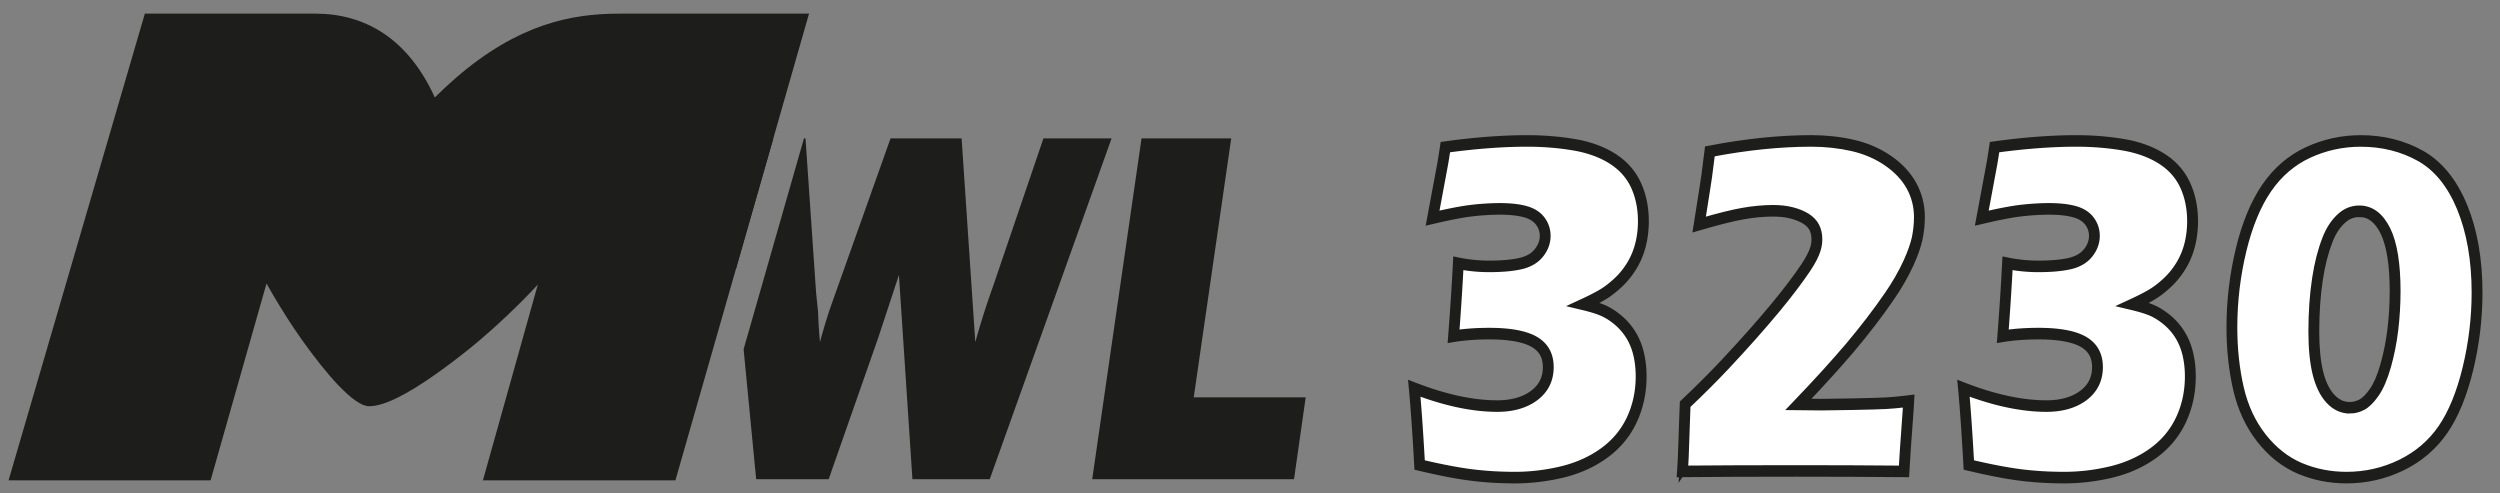
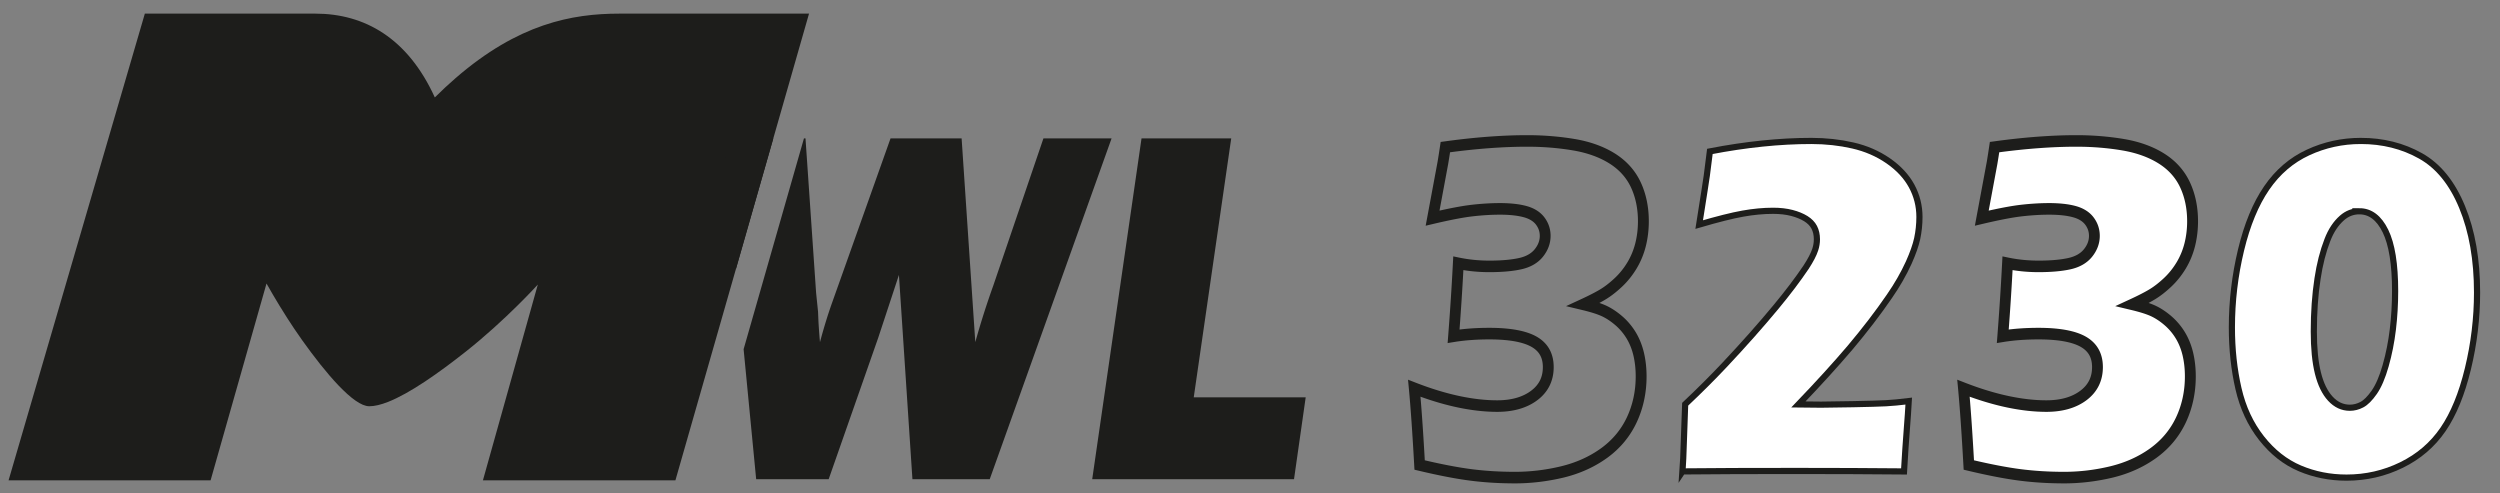
<svg xmlns="http://www.w3.org/2000/svg" version="1.1" id="Layer_1" x="0" y="0" viewBox="0 0 2652.5 523.42" xml:space="preserve">
  <rect x="0" y="0" width="2652.5" height="523.42" fill="#808080" stroke="none" />
  <style>.st0{fill:#1d1d1b}.st1,.st2{fill:#fff;stroke:#1d1d1b;stroke-width:6.539;stroke-miterlimit:10}.st2{fill:#1d1d1b}</style>
  <path class="st0" d="m858.38 14.46-37.9 132.39-39.71 138.72-64.14 224.03H512.39l45.79-163.26 12.45-44.41s-33.99 37.54-76.15 70.91c-29.05 22.99-59.53 44.43-82.71 53.57-7.54 2.96-14.3 4.63-20.01 4.63-16.61 0-46.21-35.1-71.23-70.19-5.61-7.87-10.91-15.81-15.68-23.25-12.51-19.52-21.3-35.45-22.08-36.79L223.45 509.6H9.1L153.68 14.46h180.86c52.45 0 98.19 26.1 126.8 88.91 7.42-7.36 14.73-14.15 21.91-20.37 66.69-57.83 123.41-68.54 173.9-68.54z" />
  <path class="st0" d="m767.36 146.85 13.41 138.72 39.71-138.72zm339.72 0-53.24 156.28a864 864 0 0 0-19.05 59.87l-14.52-216.15h-75.41l-62 174.29c-4.58 12.89-8.87 26.84-12.86 41.85-.45-4.42-.99-11.55-1.6-21.46l-.46-10.86-2.07-20.13-11.24-163.7H853l-64.03 223.68 13.32 137.9h76.93l52.53-149.93 22.01-66.75 14.32 216.68h82.02l129.28-361.58h-72.3zm159.49 274.69 39.76-274.69h-95.17l-52.32 361.58h214.12l12.39-86.89z" />
-   <path class="st1" d="M1506.22 493.38c-1.89-34.11-3.79-61.26-5.68-81.42 32.47 12.6 61.81 18.91 88.02 18.91 16.16 0 29.23-3.74 39.2-11.22s14.96-17.52 14.96-30.12q0-18.405-15.18-26.97c-10.12-5.71-25.88-8.57-47.28-8.57-13.83 0-26.5.93-38 2.77 2.04-26.22 3.71-52.01 5.02-77.39 10.48 2.19 21.48 3.28 32.98 3.28 13.1 0 23.99-.96 32.65-2.89 8.66-1.92 15.25-5.69 19.77-11.29 4.51-5.6 6.77-11.67 6.77-18.2 0-5.86-1.78-11.13-5.35-15.81-3.57-4.69-8.92-7.99-16.05-9.92-7.14-1.92-16.02-2.89-26.65-2.89-9.17 0-18.93.59-29.27 1.77q-15.51 1.77-42.15 8.07l10.92-58.68c.87-5.22 1.75-10.79 2.62-16.69 31.59-4.37 60.57-6.55 86.92-6.55 17.18 0 33.71 1.35 49.58 4.03 15.87 2.69 29.45 7.61 40.73 14.75s19.58 16.43 24.9 27.85c5.31 11.43 7.97 24.29 7.97 38.57 0 8.57-.98 16.81-2.95 24.7-1.97 7.9-4.99 15.25-9.06 22.06-4.08 6.81-8.88 12.82-14.41 18.02-5.53 5.21-10.92 9.41-16.16 12.6s-12.23 6.81-20.97 10.84c9.17 2.19 16.34 4.45 21.51 6.81s10.37 5.76 15.62 10.21q7.86 6.69 13.32 15.63c3.64 5.97 6.33 12.65 8.08 20.04 1.75 7.4 2.62 15.29 2.62 23.69 0 16.64-3.31 32.01-9.94 46.13s-16.38 25.84-29.27 35.16q-19.335 13.995-44.34 20.04c-16.67 4.03-33.45 6.05-50.34 6.05-16.46 0-32.14-.97-47.07-2.9-14.91-1.95-32.93-5.43-54.04-10.47z" />
  <path class="st2" d="M1607.34 509.6c-16.45 0-32.38-.98-47.34-2.92-14.94-1.93-33.21-5.47-54.28-10.5l-1.85-.44-.12-2.18c-1.88-33.89-3.79-61.24-5.67-81.3l-.42-4.45 3.67 1.43c32.06 12.45 61.41 18.76 87.22 18.76 15.6 0 28.33-3.62 37.85-10.76 9.31-6.98 13.83-16.05 13.83-27.72 0-11.18-4.51-19.16-13.79-24.4-9.74-5.49-25.28-8.28-46.19-8.28-13.65 0-26.32.92-37.66 2.75l-3.09.5.28-3.59c2.03-26.12 3.72-52.13 5.02-77.3l.17-3.22 2.75.57c10.29 2.14 21.23 3.23 32.54 3.23 12.89 0 23.72-.95 32.18-2.84 8.09-1.8 14.29-5.3 18.42-10.43 4.11-5.11 6.11-10.42 6.11-16.25 0-5.18-1.55-9.74-4.73-13.93-3.2-4.2-8.17-7.24-14.75-9.02-6.93-1.87-15.7-2.81-26.08-2.81-9.03 0-18.79.59-29.02 1.75-10.19 1.16-24.29 3.86-41.9 8.02l-3.72.88 11.72-62.96c.85-5.08 1.73-10.68 2.6-16.57l.31-2.11 1.84-.25c31.55-4.36 60.89-6.58 87.22-6.58 17.21 0 34.01 1.37 49.94 4.06 16.09 2.73 30.07 7.8 41.56 15.07 11.66 7.38 20.37 17.14 25.89 29.01 5.49 11.8 8.27 25.23 8.27 39.92 0 8.8-1.02 17.38-3.04 25.5-2.03 8.15-5.19 15.85-9.41 22.89-4.2 7.01-9.21 13.27-14.89 18.62-5.64 5.31-11.22 9.66-16.57 12.92-3.74 2.28-8.39 4.79-13.9 7.49 5.72 1.6 10.48 3.26 14.2 4.96 5.35 2.44 10.79 5.99 16.18 10.57 5.43 4.62 10.1 10.1 13.88 16.29 3.79 6.22 6.63 13.26 8.45 20.94 1.8 7.61 2.71 15.83 2.71 24.45 0 17.04-3.44 33.02-10.24 47.5-6.8 14.49-16.94 26.68-30.13 36.23-13.07 9.46-28.26 16.33-45.14 20.42-16.79 4.02-33.89 6.08-50.88 6.08zm-98.76-18.59c20.14 4.76 37.62 8.12 51.98 9.98 14.78 1.91 30.52 2.88 46.79 2.88 16.64 0 33.41-2.01 49.83-5.99 16.31-3.95 30.95-10.56 43.53-19.67 12.45-9.01 22.01-20.49 28.4-34.1 6.39-13.63 9.64-28.69 9.64-44.77 0-8.1-.85-15.82-2.53-22.94-1.66-7.03-4.26-13.47-7.72-19.15a62.1 62.1 0 0 0-12.77-14.97c-5.04-4.28-10.11-7.59-15.06-9.85-5.02-2.28-12.12-4.52-21.1-6.66l-8.08-1.93 7.66-3.54c8.62-3.98 15.59-7.58 20.73-10.71 5.06-3.08 10.36-7.22 15.75-12.29 5.32-5.01 10.01-10.87 13.94-17.43 3.91-6.53 6.84-13.67 8.72-21.22 1.89-7.6 2.85-15.65 2.85-23.91 0-13.74-2.58-26.26-7.68-37.22-5.06-10.87-13.1-19.86-23.91-26.7-10.97-6.94-24.4-11.8-39.9-14.43-15.69-2.66-32.25-4-49.22-4-25.62 0-54.14 2.11-84.79 6.28-.77 5.16-1.55 10.08-2.32 14.64l-10.13 54.46c16.06-3.71 29.06-6.14 38.69-7.24 10.39-1.18 20.32-1.78 29.51-1.78 10.75 0 19.91 1 27.21 2.96 7.61 2.06 13.45 5.69 17.35 10.82 3.96 5.21 5.97 11.16 5.97 17.71 0 7.24-2.5 14.02-7.43 20.15-4.86 6.04-11.97 10.13-21.11 12.16-8.77 1.95-19.92 2.94-33.12 2.94-10.6 0-20.9-.93-30.67-2.78-1.22 23.09-2.76 46.84-4.59 70.72 10.76-1.55 22.6-2.33 35.26-2.33 21.68 0 37.95 2.98 48.37 8.86 11 6.21 16.57 16.15 16.57 29.54 0 13.58-5.41 24.52-16.09 32.53-10.34 7.75-23.98 11.68-40.55 11.68-25.36 0-53.99-5.94-85.15-17.66 1.72 19.23 3.46 44.4 5.17 74.96z" />
  <path class="st1" d="M1785.12 500.18c.58-7.89 1.05-18.34 1.42-31.36.36-13.01.84-26.32 1.42-39.92 15.14-14.29 29.05-28.16 41.71-41.61q30.795-32.775 54.6-61.53c12.67-15.3 23.29-29.33 31.89-42.11 4.95-7.56 8.22-13.87 9.83-18.91 1.16-3.53 1.75-7.14 1.75-10.84 0-4.87-.95-9.11-2.84-12.73s-4.88-6.68-8.95-9.2c-4.08-2.52-9.03-4.54-14.85-6.05-5.83-1.51-12.45-2.27-19.87-2.27-10.19 0-20.93 1.01-32.21 3.03s-26.68 5.88-46.19 11.6l5.68-36.05c1.31-7.22 3.2-21.09 5.68-41.59 38.29-7.39 74.18-11.09 107.67-11.09 15.29 0 29.92 1.6 43.9 4.79s26.5 8.61 37.57 16.26c11.06 7.65 19.36 16.55 24.9 26.72 5.53 10.17 8.3 21.13 8.3 32.9 0 7.73-.8 15.38-2.4 22.94-1.6 7.23-4.59 15.72-8.95 25.46-5.53 12.1-12.38 24.03-20.53 35.79-12.09 17.65-26.06 35.88-41.93 54.7-15.15 17.81-33.34 37.81-54.6 60l24.02.25c5.68 0 16.93-.16 33.74-.5 16.82-.33 28.5-.67 35.05-1.01 6.55-.33 14.63-1.09 24.24-2.27-.44 8.07-1.13 18.15-2.07 30.25-.95 12.1-1.93 26.89-2.95 44.37-36.25-.33-74.18-.5-113.79-.5-47.78-.02-88.19.15-121.24.48z" />
-   <path class="st2" d="m1782.42 503.07.23-3.13c.58-7.82 1.05-18.32 1.41-31.21.36-12.86.84-26.31 1.42-39.97l.05-1.27.85-.8c15.05-14.21 29.05-28.17 41.61-41.5 20.38-21.69 38.71-42.35 54.49-61.4 12.55-15.15 23.22-29.24 31.72-41.89 4.76-7.27 7.95-13.38 9.46-18.15 1.06-3.22 1.59-6.53 1.59-9.86 0-4.32-.84-8.1-2.48-11.25-1.65-3.15-4.34-5.9-8-8.16-3.87-2.39-8.66-4.34-14.22-5.78-5.62-1.46-12.12-2.2-19.33-2.2-10.02 0-20.73 1.01-31.83 2.99-11.13 1.99-26.59 5.87-45.96 11.54l-3.74 1.09 6.37-40.43c1.3-7.17 3.2-21.1 5.66-41.48l.25-2.08 1.8-.35c38.25-7.38 74.62-11.13 108.08-11.13 15.37 0 30.3 1.63 44.38 4.84 14.19 3.24 27.1 8.83 38.36 16.61 11.35 7.85 20.01 17.15 25.72 27.65 5.76 10.59 8.68 22.17 8.68 34.42 0 7.92-.83 15.87-2.47 23.62-1.65 7.45-4.73 16.22-9.16 26.1-5.6 12.24-12.59 24.43-20.8 36.27-12.08 17.64-26.24 36.12-42.09 54.91-13.99 16.46-30.8 35.01-50.02 55.2l17.68.18c5.78 0 17.11-.17 33.68-.5 16.73-.33 28.5-.67 34.99-1.01 6.47-.33 14.58-1.09 24.09-2.26l2.92-.36-.18 3.38c-.43 8-1.13 18.21-2.08 30.33-.94 12.03-1.93 26.93-2.94 44.3l-.16 2.69-2.34-.02c-36.33-.34-74.61-.5-113.77-.5-47.3 0-88.07.17-121.19.5zm123.92-6.26c38.33 0 75.82.16 111.47.48.96-16.26 1.9-30.3 2.79-41.74.81-10.42 1.44-19.41 1.88-26.79-8.36.98-15.57 1.63-21.47 1.93-6.53.34-18.35.68-35.12 1.01-16.59.33-27.96.5-33.79.5l-30.4-.32 4.71-4.92c21.11-22.03 39.45-42.18 54.49-59.88 15.72-18.65 29.77-36.98 41.76-54.47 8.02-11.57 14.84-23.46 20.28-35.36 4.25-9.47 7.19-17.84 8.74-24.83 1.54-7.28 2.32-14.77 2.32-22.23 0-11.16-2.66-21.71-7.92-31.37-5.3-9.73-13.4-18.41-24.07-25.79-10.77-7.44-23.14-12.79-36.77-15.91-13.77-3.14-28.37-4.74-43.42-4.74-32.67 0-68.14 3.6-105.47 10.71-2.39 19.63-4.17 32.63-5.45 39.7l-4.98 31.6c17.79-5.13 32.13-8.68 42.68-10.56 11.35-2.03 22.32-3.06 32.59-3.06 7.57 0 14.44.79 20.42 2.34 6 1.56 11.21 3.69 15.48 6.32 4.46 2.76 7.79 6.2 9.91 10.25 2.12 4.06 3.2 8.84 3.2 14.21 0 4.03-.64 8.02-1.91 11.86-1.7 5.34-5.02 11.76-10.17 19.62-8.63 12.83-19.41 27.07-32.07 42.36-15.85 19.14-34.25 39.88-54.71 61.65-12.39 13.15-26.17 26.91-40.97 40.91-.56 13.19-1.02 26.17-1.36 38.6-.32 11.34-.72 20.86-1.21 28.37 32.65-.28 72.51-.45 118.54-.45z" />
  <path class="st1" d="M2088.92 493.38c-1.89-34.11-3.79-61.26-5.68-81.42 32.47 12.6 61.81 18.91 88.02 18.91 16.16 0 29.23-3.74 39.2-11.22s14.96-17.52 14.96-30.12q0-18.405-15.18-26.97c-10.12-5.71-25.88-8.57-47.28-8.57-13.83 0-26.5.93-38 2.77 2.04-26.22 3.71-52.01 5.02-77.39 10.48 2.19 21.48 3.28 32.98 3.28 13.1 0 23.99-.96 32.65-2.89 8.66-1.92 15.25-5.69 19.77-11.29 4.51-5.6 6.77-11.67 6.77-18.2 0-5.86-1.78-11.13-5.35-15.81-3.57-4.69-8.92-7.99-16.05-9.92-7.14-1.92-16.02-2.89-26.65-2.89-9.17 0-18.93.59-29.27 1.77q-15.51 1.77-42.15 8.07l10.92-58.68c.87-5.22 1.75-10.79 2.62-16.69 31.59-4.37 60.57-6.55 86.92-6.55 17.18 0 33.71 1.35 49.58 4.03 15.87 2.69 29.45 7.61 40.73 14.75s19.58 16.43 24.9 27.85c5.31 11.43 7.97 24.29 7.97 38.57 0 8.57-.98 16.81-2.95 24.7-1.97 7.9-4.99 15.25-9.06 22.06-4.08 6.81-8.88 12.82-14.41 18.02-5.53 5.21-10.92 9.41-16.16 12.6s-12.23 6.81-20.97 10.84c9.17 2.19 16.34 4.45 21.51 6.81s10.37 5.76 15.62 10.21q7.86 6.69 13.32 15.63c3.64 5.97 6.33 12.65 8.08 20.04 1.75 7.4 2.62 15.29 2.62 23.69 0 16.64-3.31 32.01-9.94 46.13s-16.38 25.84-29.27 35.16q-19.335 13.995-44.34 20.04c-16.67 4.03-33.45 6.05-50.34 6.05-16.46 0-32.14-.97-47.07-2.9-14.91-1.95-32.93-5.43-54.04-10.47z" />
  <path class="st2" d="M2190.04 509.6c-16.45 0-32.38-.98-47.34-2.92-14.94-1.93-33.21-5.47-54.28-10.5l-1.85-.44-.12-2.18c-1.88-33.89-3.79-61.24-5.67-81.3l-.42-4.45 3.67 1.43c32.06 12.45 61.41 18.76 87.23 18.76 15.6 0 28.33-3.62 37.85-10.76 9.31-6.98 13.83-16.05 13.83-27.72 0-11.18-4.51-19.16-13.79-24.4-9.74-5.49-25.28-8.28-46.19-8.28-13.65 0-26.32.92-37.66 2.75l-3.09.5.28-3.59c2.03-26.12 3.72-52.13 5.02-77.3l.17-3.22 2.75.57c10.29 2.14 21.24 3.23 32.54 3.23 12.89 0 23.72-.95 32.18-2.84 8.09-1.8 14.29-5.3 18.42-10.43 4.11-5.11 6.11-10.42 6.11-16.25 0-5.18-1.55-9.74-4.73-13.93-3.2-4.2-8.17-7.24-14.75-9.02-6.93-1.87-15.7-2.81-26.08-2.81-9.03 0-18.79.59-29.02 1.75-10.19 1.16-24.29 3.86-41.9 8.02l-3.72.88 11.72-62.96c.85-5.08 1.73-10.68 2.6-16.57l.31-2.11 1.84-.25c31.55-4.36 60.89-6.58 87.22-6.58 17.21 0 34.01 1.37 49.94 4.06 16.09 2.73 30.07 7.8 41.56 15.07 11.66 7.38 20.37 17.14 25.89 29.01 5.49 11.8 8.27 25.23 8.27 39.92 0 8.8-1.02 17.38-3.04 25.5-2.03 8.15-5.19 15.85-9.41 22.89-4.2 7.01-9.21 13.27-14.89 18.62-5.64 5.31-11.22 9.66-16.57 12.92-3.74 2.28-8.39 4.79-13.9 7.49 5.72 1.61 10.48 3.26 14.2 4.96 5.35 2.44 10.79 5.99 16.18 10.57 5.43 4.62 10.1 10.1 13.88 16.29 3.79 6.22 6.63 13.26 8.45 20.94 1.8 7.61 2.71 15.83 2.71 24.45 0 17.04-3.44 33.02-10.24 47.5-6.8 14.49-16.94 26.68-30.13 36.23-13.07 9.46-28.26 16.33-45.15 20.42-16.79 4.03-33.9 6.08-50.88 6.08zm-98.77-18.59c20.14 4.76 37.62 8.12 51.98 9.98 14.78 1.91 30.52 2.88 46.79 2.88 16.64 0 33.41-2.01 49.83-5.99 16.31-3.95 30.95-10.56 43.53-19.67 12.46-9.01 22.01-20.49 28.4-34.1 6.4-13.63 9.64-28.69 9.64-44.77 0-8.1-.85-15.82-2.53-22.94-1.66-7.03-4.26-13.47-7.72-19.15a62.1 62.1 0 0 0-12.77-14.97c-5.04-4.28-10.11-7.59-15.06-9.85-5.02-2.28-12.12-4.52-21.1-6.66l-8.08-1.93 7.66-3.54c8.62-3.98 15.59-7.58 20.73-10.71 5.06-3.08 10.36-7.22 15.75-12.29 5.32-5.01 10.01-10.87 13.94-17.43 3.91-6.53 6.84-13.67 8.72-21.22 1.89-7.6 2.85-15.65 2.85-23.91 0-13.74-2.58-26.26-7.68-37.22-5.06-10.87-13.1-19.86-23.91-26.7-10.97-6.94-24.4-11.8-39.9-14.43-15.69-2.66-32.25-4-49.22-4-25.62 0-54.14 2.11-84.79 6.28-.77 5.16-1.55 10.08-2.32 14.64l-10.13 54.46c16.06-3.71 29.06-6.14 38.69-7.24 10.39-1.18 20.32-1.78 29.51-1.78 10.75 0 19.91 1 27.21 2.96 7.61 2.06 13.45 5.69 17.35 10.82 3.96 5.21 5.97 11.16 5.97 17.71 0 7.24-2.5 14.02-7.43 20.15-4.86 6.04-11.97 10.13-21.11 12.16-8.77 1.95-19.92 2.94-33.12 2.94-10.6 0-20.9-.93-30.67-2.78-1.22 23.09-2.76 46.84-4.59 70.72 10.76-1.55 22.6-2.33 35.26-2.33 21.68 0 37.95 2.98 48.37 8.86 11 6.21 16.57 16.15 16.57 29.54 0 13.58-5.41 24.52-16.09 32.53-10.34 7.75-23.98 11.68-40.55 11.68-25.36 0-53.99-5.94-85.15-17.66 1.73 19.23 3.46 44.4 5.17 74.96z" />
  <path class="st1" d="M2504.76 149.54c23.44 0 44.59 5.29 63.45 15.88 18.85 10.59 33.56 28.7 44.12 54.32 10.56 25.63 15.83 55.84 15.83 90.62 0 27.22-3.24 54.2-9.72 80.92q-9.72 40.08-26.43 64.41c-11.14 16.22-25.81 28.78-44.01 37.69s-37.64 13.36-58.31 13.36c-17.62 0-34.15-3.28-49.58-9.83s-28.98-17.22-40.62-32.01c-11.65-14.79-19.8-32.31-24.46-52.56s-6.99-41.88-6.99-64.91c0-27.89 3.24-55.29 9.72-82.18 6.48-26.88 15.54-48.82 27.19-65.79s26.28-29.53 43.9-37.68c17.61-8.16 36.25-12.24 55.91-12.24zm-1.53 74.61c-6.85 0-12.96 2.36-18.35 7.06-6.55 5.72-11.72 13.53-15.51 23.44-4.66 11.93-8.16 25.63-10.48 41.09-2.62 16.98-3.93 35.63-3.93 55.96 0 17.81 1.45 32.56 4.37 44.24 2.91 11.68 7.32 20.71 13.21 27.1 5.9 6.39 12.78 9.58 20.64 9.58 4.37 0 8.63-1.09 12.78-3.28 4.15-2.18 8.52-6.55 13.1-13.11q6.885-9.825 12.12-28.23c3.49-12.27 6.04-25.08 7.64-38.44q2.4-20.04 2.4-40.71c0-28.57-3.42-49.82-10.27-63.78-6.83-13.94-16.08-20.92-27.72-20.92z" />
-   <path class="st2" d="M2489.69 509.6c-17.83 0-34.8-3.37-50.43-10.01-15.74-6.69-29.74-17.71-41.6-32.78-11.86-15.06-20.28-33.14-25.02-53.75-4.69-20.38-7.07-42.47-7.07-65.64 0-28.03 3.3-55.94 9.81-82.95 6.54-27.13 15.83-49.61 27.64-66.8 11.86-17.29 26.98-30.26 44.92-38.56 17.83-8.25 36.95-12.43 56.83-12.43 23.71 0 45.42 5.44 64.53 16.17 19.28 10.83 34.51 29.56 45.27 55.67 10.67 25.9 16.07 56.8 16.08 91.85 0 27.35-3.3 54.83-9.81 81.69-6.54 26.97-15.58 48.98-26.87 65.41-11.34 16.52-26.48 29.49-44.98 38.54-18.45 9.02-38.39 13.59-59.3 13.59zm15.07-357.2c-19.25 0-37.75 4.04-54.99 12.02-17.13 7.93-31.56 20.31-42.88 36.81-11.39 16.6-20.39 38.39-26.75 64.78-6.39 26.51-9.63 53.9-9.63 81.41 0 22.68 2.32 44.27 6.91 64.18 4.53 19.71 12.58 37 23.9 51.37s24.66 24.89 39.64 31.25c15.08 6.41 31.48 9.66 48.72 9.66 20.24 0 39.53-4.42 57.35-13.13 17.73-8.68 32.21-21.07 43.03-36.83 10.88-15.84 19.62-37.17 25.98-63.4 6.39-26.35 9.63-53.32 9.63-80.15 0-34.19-5.25-64.27-15.59-89.39-10.26-24.91-24.72-42.73-42.96-52.98-18.43-10.35-39.41-15.6-62.36-15.6zm-11.58 283.09c-8.48 0-15.99-3.48-22.34-10.36-6.2-6.71-10.88-16.27-13.9-28.39-2.96-11.87-4.46-27.02-4.46-45.03 0-20.41 1.34-39.41 3.97-56.46 2.35-15.61 5.94-29.67 10.66-41.76 3.93-10.3 9.41-18.56 16.27-24.55 5.8-5.07 12.48-7.64 19.84-7.64 12.55 0 22.61 7.53 29.9 22.38 7.03 14.32 10.59 36.26 10.59 65.19 0 13.84-.82 27.67-2.43 41.1-1.62 13.48-4.22 26.59-7.74 38.94-3.57 12.54-7.79 22.34-12.55 29.14-4.88 6.97-9.46 11.52-14.01 13.91-4.45 2.34-9.09 3.53-13.8 3.53zm10.05-208.47c-6.26 0-11.93 2.18-16.85 6.48-6.18 5.39-11.14 12.9-14.73 22.32-4.56 11.68-8.03 25.27-10.31 40.43-2.58 16.74-3.89 35.4-3.89 55.47 0 17.47 1.44 32.09 4.27 43.45 2.77 11.12 6.99 19.8 12.53 25.8 5.47 5.93 11.66 8.81 18.94 8.81 3.99 0 7.94-1.02 11.75-3.02 3.77-1.99 7.88-6.12 12.2-12.3 4.38-6.25 8.31-15.45 11.69-27.33 3.43-12.03 5.97-24.8 7.54-37.94 1.58-13.18 2.38-26.74 2.38-40.32 0-27.93-3.35-48.91-9.94-62.37-6.43-13.11-14.8-19.48-25.58-19.48z" />
</svg>